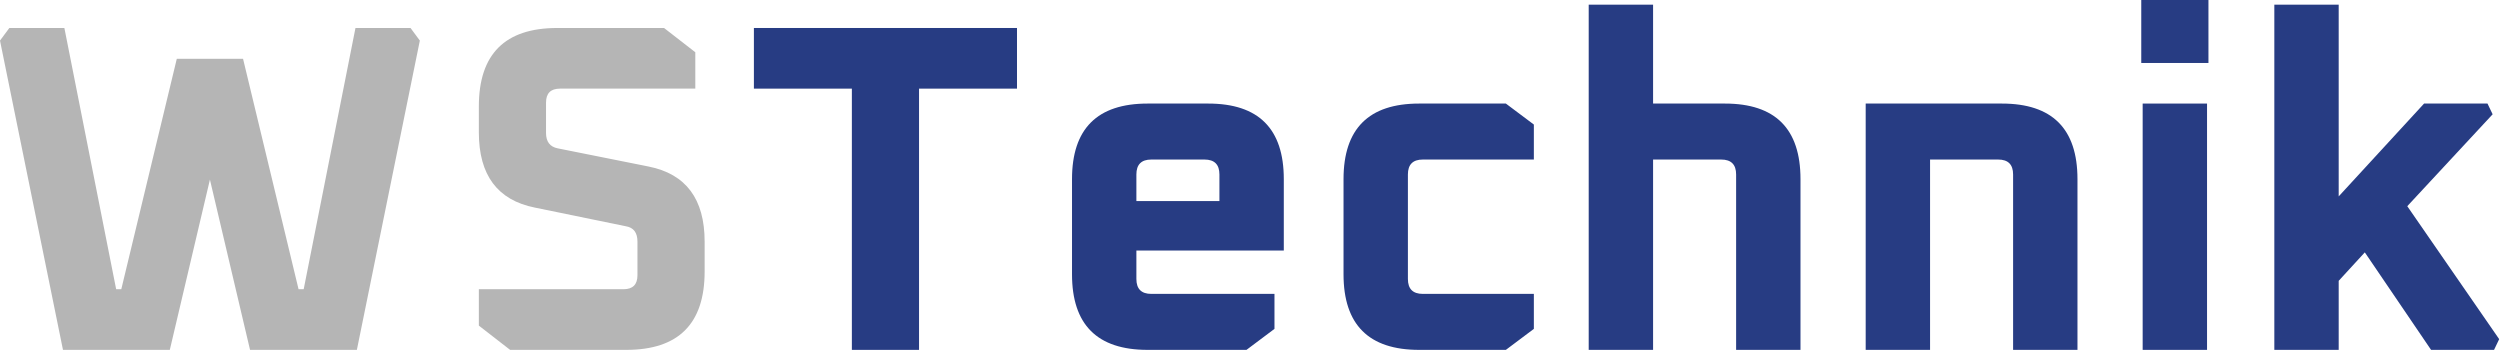
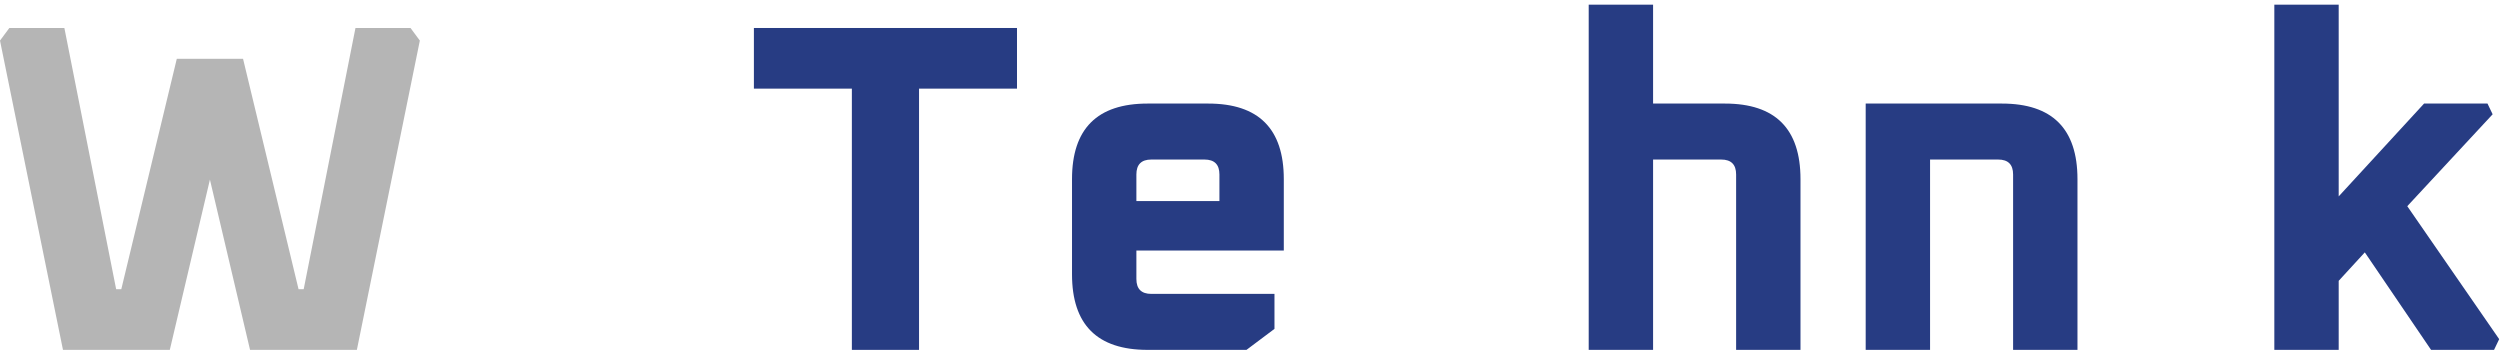
<svg xmlns="http://www.w3.org/2000/svg" width="1154" height="162" viewBox="0 0 1154 162" fill="none">
  <path d="M1049.83 161.5V2.153H1079.54V90.655L1118.95 47.804H1148.23L1150.6 52.757L1111.2 95.177L1153.62 156.547L1151.25 161.5H1122.18L1091.6 116.495L1079.54 129.631V161.5H1049.83Z" fill="#273C83" />
-   <path d="M988.408 29.07V0H1019.42V29.07H988.408ZM989.054 161.5V47.804H1018.77V161.5H989.054Z" fill="#273C83" />
  <path d="M861.201 161.5V47.804H924.078C947.334 47.804 958.962 59.432 958.962 82.688V161.5H929.246V80.535C929.246 75.941 926.949 73.644 922.355 73.644H890.917V161.5H861.201Z" fill="#273C83" />
  <path d="M733.346 161.5V2.153H763.062V47.804H796.224C819.48 47.804 831.108 59.432 831.108 82.688V161.5H801.392V80.535C801.392 75.941 799.095 73.644 794.501 73.644H763.062V161.5H733.346Z" fill="#273C83" />
-   <path d="M620.172 126.616V82.688C620.172 59.432 631.8 47.804 655.056 47.804H695.108L708.028 57.494V73.644H656.779C652.185 73.644 649.888 75.941 649.888 80.535V128.769C649.888 133.363 652.185 135.66 656.779 135.66H708.028V151.81L695.108 161.5H655.056C631.8 161.5 620.172 149.872 620.172 126.616Z" fill="#273C83" />
  <path d="M494.841 126.616V82.688C494.841 59.432 506.469 47.804 529.725 47.804H557.719C580.975 47.804 592.603 59.432 592.603 82.688V115.634H524.557V128.769C524.557 133.363 526.854 135.66 531.448 135.66H588.296V151.81L575.376 161.5H529.725C506.469 161.5 494.841 149.872 494.841 126.616ZM524.557 92.809H562.887V80.535C562.887 75.941 560.59 73.644 555.996 73.644H531.448C526.854 73.644 524.557 75.941 524.557 80.535V92.809Z" fill="#273C83" />
  <path d="M348 40.913V12.92H469.448V40.913H424.228V161.5H393.22V40.913H348Z" fill="#273C83" />
-   <path d="M221.038 150.303V133.507H287.792C292.098 133.507 294.252 131.353 294.252 127.047V111.543C294.252 107.379 292.457 105.011 288.868 104.437L246.878 95.823C229.652 92.378 221.038 80.822 221.038 61.155V49.096C221.038 24.979 233.097 12.92 257.214 12.92H306.526L320.953 24.117V40.913H258.506C254.2 40.913 252.046 43.067 252.046 47.373V61.37C252.046 65.389 253.841 67.758 257.43 68.476L299.42 76.874C316.646 80.319 325.26 91.876 325.26 111.543V125.324C325.26 149.441 313.201 161.5 289.084 161.5H235.466L221.038 150.303Z" fill="#B5B5B5" />
  <path d="M0 18.734L4.307 12.92H29.716L53.618 133.507H55.987L81.611 27.132H112.189L137.813 133.507H140.182L164.084 12.92H189.493L193.8 18.734L164.73 161.5H115.419L96.9 82.903L78.381 161.5H29.07L0 18.734Z" fill="#B5B5B5" />
</svg>